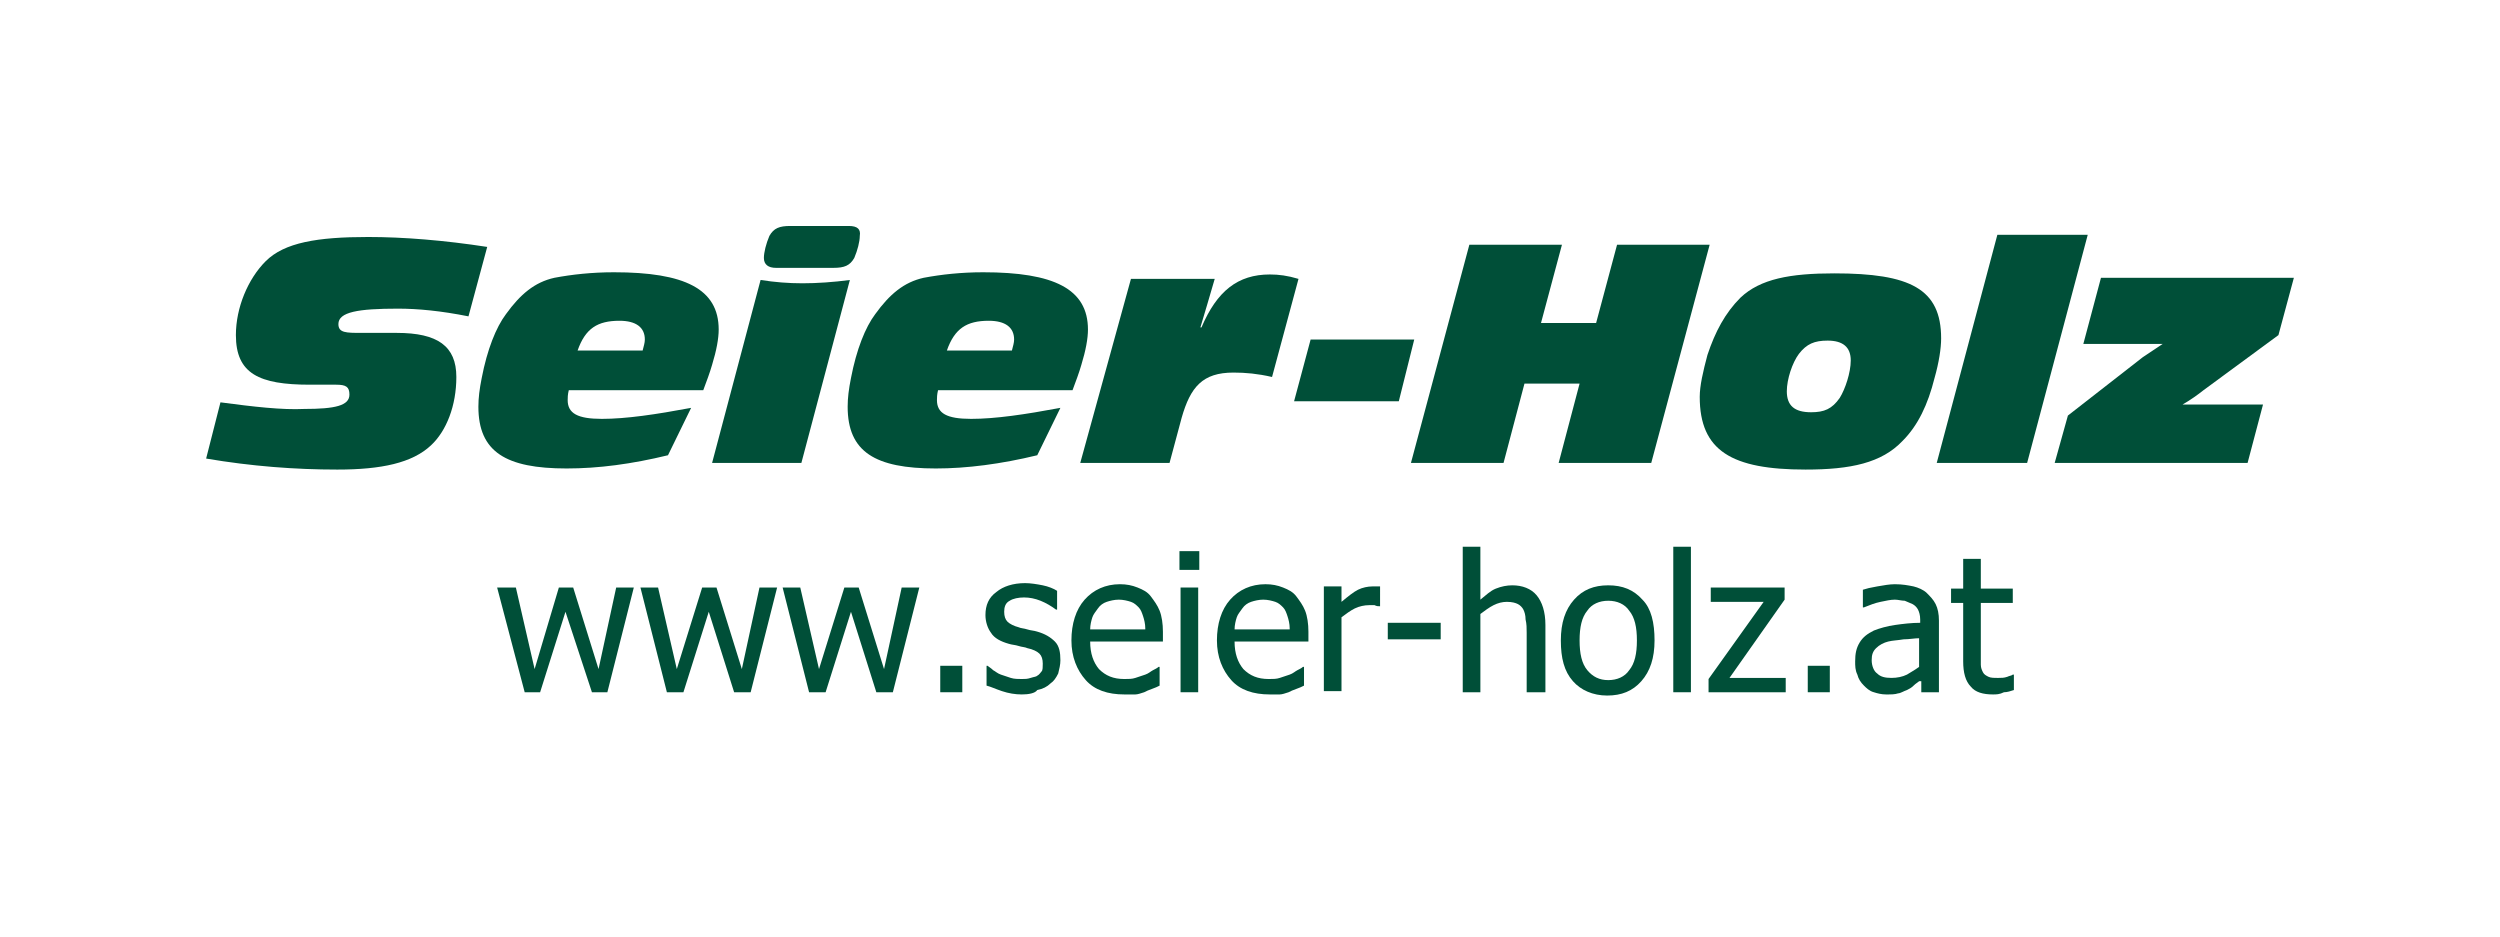
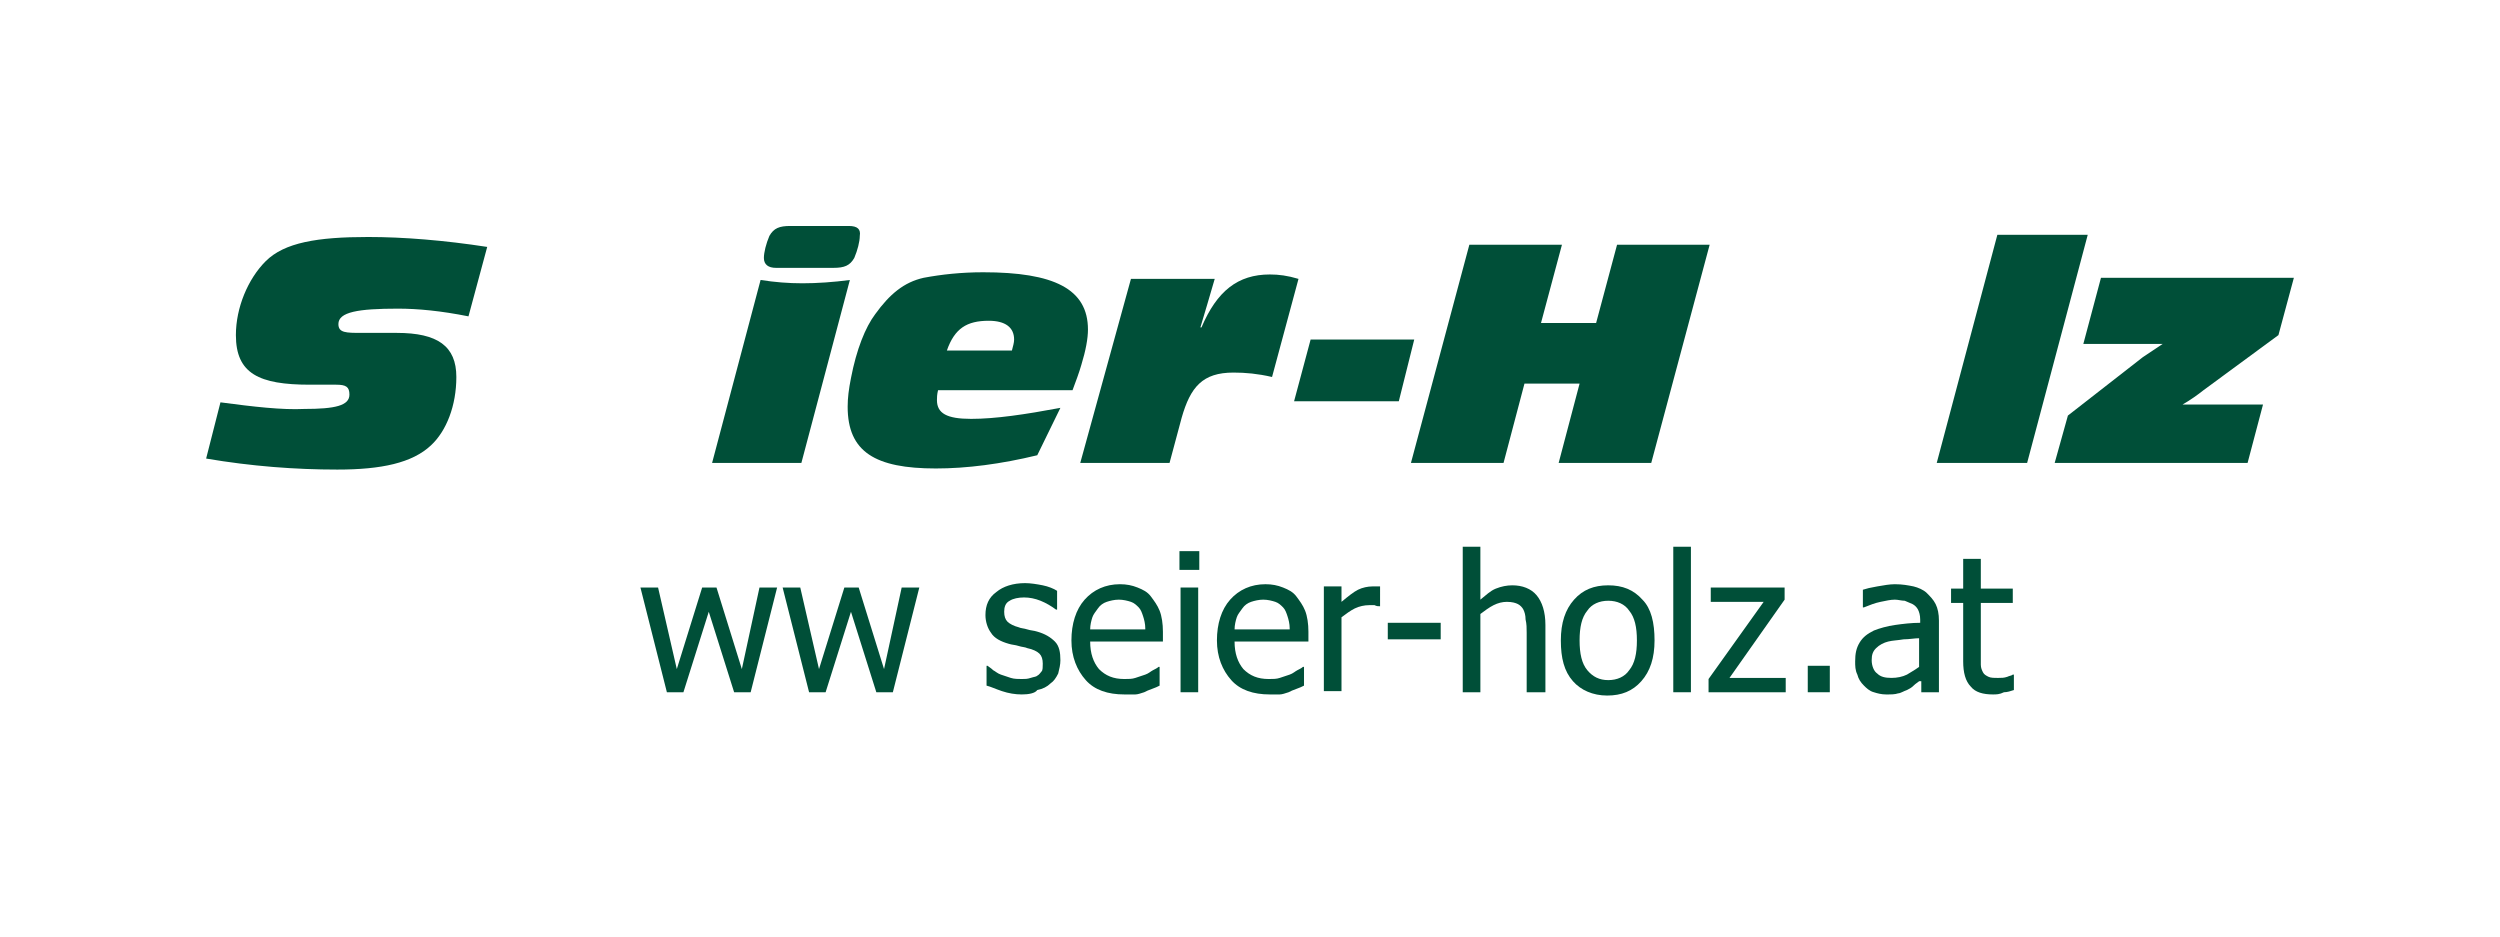
<svg xmlns="http://www.w3.org/2000/svg" version="1.1" id="Ebene_1" x="0px" y="0px" viewBox="0 0 226.8 85" style="enable-background:new 0 0 226.8 85;" xml:space="preserve">
  <style type="text/css">
	.st0{fill:#004F38;}
</style>
-   <polygon class="st0" points="57.5,53.3 55.1,62.8 53.7,62.8 51.3,55.5 49,62.8 47.6,62.8 45.1,53.3 46.8,53.3 48.5,60.7 50.7,53.3   52,53.3 54.3,60.7 55.9,53.3 " />
  <polygon class="st0" points="70.5,53.3 68.1,62.8 66.6,62.8 64.3,55.5 62,62.8 60.5,62.8 58.1,53.3 59.7,53.3 61.4,60.7 63.7,53.3   65,53.3 67.3,60.7 68.9,53.3 " />
  <polygon class="st0" points="83.4,53.3 81,62.8 79.5,62.8 77.2,55.5 74.9,62.8 73.4,62.8 71,53.3 72.6,53.3 74.3,60.7 76.6,53.3   77.9,53.3 80.2,60.7 81.8,53.3 " />
-   <rect x="85.3" y="60.4" class="st0" width="2" height="2.4" />
  <path class="st0" d="M92.7,63c-0.6,0-1.2-0.1-1.8-0.3c-0.6-0.2-1-0.4-1.4-0.5v-1.8h0.1c0.1,0.1,0.3,0.2,0.5,0.4  c0.2,0.1,0.4,0.3,0.7,0.4c0.3,0.1,0.6,0.2,0.9,0.3c0.3,0.1,0.7,0.1,1,0.1c0.3,0,0.5,0,0.8-0.1c0.3-0.1,0.5-0.1,0.6-0.2  c0.2-0.1,0.3-0.3,0.4-0.4c0.1-0.1,0.1-0.4,0.1-0.7c0-0.4-0.1-0.7-0.3-0.9c-0.2-0.2-0.6-0.4-1.1-0.5c-0.2-0.1-0.5-0.1-0.8-0.2  c-0.3-0.1-0.6-0.1-0.9-0.2c-0.7-0.2-1.3-0.5-1.6-1c-0.3-0.4-0.5-1-0.5-1.6c0-0.9,0.3-1.6,1-2.1c0.6-0.5,1.5-0.8,2.6-0.8  c0.5,0,1.1,0.1,1.6,0.2c0.5,0.1,1,0.3,1.3,0.5v1.7h-0.1c-0.4-0.3-0.9-0.6-1.4-0.8c-0.5-0.2-1-0.3-1.5-0.3c-0.5,0-1,0.1-1.3,0.3  c-0.4,0.2-0.5,0.6-0.5,1c0,0.4,0.1,0.7,0.3,0.9c0.2,0.2,0.6,0.4,1,0.5c0.2,0.1,0.5,0.1,0.8,0.2c0.3,0.1,0.6,0.1,0.9,0.2  c0.7,0.2,1.2,0.5,1.6,0.9c0.4,0.4,0.5,1,0.5,1.7c0,0.4-0.1,0.8-0.2,1.2c-0.2,0.4-0.4,0.7-0.7,0.9c-0.3,0.3-0.7,0.5-1.2,0.6  C93.9,62.9,93.3,63,92.7,63" />
  <path class="st0" d="M103.9,57c0-0.4-0.1-0.8-0.2-1.1c-0.1-0.3-0.2-0.6-0.4-0.8c-0.2-0.2-0.4-0.4-0.7-0.5c-0.3-0.1-0.7-0.2-1.1-0.2  c-0.4,0-0.8,0.1-1.1,0.2c-0.3,0.1-0.6,0.3-0.8,0.6c-0.2,0.3-0.4,0.5-0.5,0.8c-0.1,0.3-0.2,0.7-0.2,1.1H103.9z M102,63  c-1.5,0-2.7-0.4-3.5-1.3c-0.8-0.9-1.3-2.1-1.3-3.6c0-1.5,0.4-2.8,1.2-3.7c0.8-0.9,1.9-1.4,3.2-1.4c0.6,0,1.1,0.1,1.6,0.3  c0.5,0.2,0.9,0.4,1.2,0.8c0.3,0.4,0.6,0.8,0.8,1.3c0.2,0.5,0.3,1.2,0.3,1.9v0.9h-6.6c0,1.1,0.3,1.9,0.8,2.5c0.6,0.6,1.3,0.9,2.3,0.9  c0.4,0,0.7,0,1-0.1c0.3-0.1,0.6-0.2,0.9-0.3c0.3-0.1,0.5-0.3,0.7-0.4c0.2-0.1,0.4-0.2,0.5-0.3h0.1v1.7c-0.2,0.1-0.4,0.2-0.7,0.3  c-0.3,0.1-0.5,0.2-0.7,0.3c-0.3,0.1-0.6,0.2-0.8,0.2C102.7,63,102.4,63,102,63z" />
  <path class="st0" d="M108.8,51.7H107V50h1.8V51.7z M108.7,62.8h-1.6v-9.5h1.6V62.8z" />
  <path class="st0" d="M117,57c0-0.4-0.1-0.8-0.2-1.1c-0.1-0.3-0.2-0.6-0.4-0.8c-0.2-0.2-0.4-0.4-0.7-0.5c-0.3-0.1-0.7-0.2-1.1-0.2  c-0.4,0-0.8,0.1-1.1,0.2c-0.3,0.1-0.6,0.3-0.8,0.6c-0.2,0.3-0.4,0.5-0.5,0.8c-0.1,0.3-0.2,0.7-0.2,1.1H117z M115.2,63  c-1.5,0-2.7-0.4-3.5-1.3c-0.8-0.9-1.3-2.1-1.3-3.6c0-1.5,0.4-2.8,1.2-3.7c0.8-0.9,1.9-1.4,3.2-1.4c0.6,0,1.1,0.1,1.6,0.3  c0.5,0.2,0.9,0.4,1.2,0.8c0.3,0.4,0.6,0.8,0.8,1.3c0.2,0.5,0.3,1.2,0.3,1.9v0.9H112c0,1.1,0.3,1.9,0.8,2.5c0.6,0.6,1.3,0.9,2.3,0.9  c0.4,0,0.7,0,1-0.1c0.3-0.1,0.6-0.2,0.9-0.3c0.3-0.1,0.5-0.3,0.7-0.4c0.2-0.1,0.4-0.2,0.5-0.3h0.1v1.7c-0.2,0.1-0.4,0.2-0.7,0.3  c-0.3,0.1-0.5,0.2-0.7,0.3c-0.3,0.1-0.6,0.2-0.8,0.2C115.9,63,115.5,63,115.2,63z" />
  <path class="st0" d="M125.2,55L125.2,55c-0.2,0-0.3,0-0.5-0.1c-0.1,0-0.3,0-0.5,0c-0.4,0-0.9,0.1-1.3,0.3c-0.4,0.2-0.8,0.5-1.2,0.8  v6.7h-1.6v-9.5h1.6v1.4c0.6-0.5,1.1-0.9,1.5-1.1c0.4-0.2,0.9-0.3,1.3-0.3c0.2,0,0.3,0,0.4,0c0.1,0,0.2,0,0.3,0V55z" />
  <rect x="125.9" y="56.5" class="st0" width="4.8" height="1.5" />
  <path class="st0" d="M140.1,62.8h-1.6v-5.4c0-0.4,0-0.8-0.1-1.2c0-0.4-0.1-0.7-0.2-0.9c-0.1-0.2-0.3-0.4-0.5-0.5  c-0.2-0.1-0.5-0.2-1-0.2c-0.4,0-0.8,0.1-1.2,0.3c-0.4,0.2-0.8,0.5-1.2,0.8v7.1h-1.6V49.6h1.6v4.8c0.5-0.4,0.9-0.8,1.4-1  c0.5-0.2,1-0.3,1.5-0.3c0.9,0,1.7,0.3,2.2,0.9c0.5,0.6,0.8,1.5,0.8,2.7V62.8z" />
  <path class="st0" d="M148.5,58.1c0-1.2-0.2-2.1-0.7-2.7c-0.4-0.6-1.1-0.9-1.9-0.9c-0.8,0-1.5,0.3-1.9,0.9c-0.5,0.6-0.7,1.5-0.7,2.7  c0,1.2,0.2,2.1,0.7,2.7c0.5,0.6,1.1,0.9,1.9,0.9c0.8,0,1.5-0.3,1.9-0.9C148.3,60.2,148.5,59.3,148.5,58.1 M150.1,58.1  c0,1.6-0.4,2.8-1.2,3.7c-0.8,0.9-1.8,1.3-3.1,1.3c-1.3,0-2.4-0.5-3.1-1.3c-0.8-0.9-1.1-2.1-1.1-3.7c0-1.6,0.4-2.8,1.2-3.7  c0.8-0.9,1.8-1.3,3.1-1.3c1.3,0,2.3,0.4,3.1,1.3C149.8,55.2,150.1,56.5,150.1,58.1z" />
  <rect x="151.8" y="49.6" class="st0" width="1.6" height="13.2" />
  <polygon class="st0" points="162,62.8 155,62.8 155,61.6 160,54.6 155.2,54.6 155.2,53.3 161.9,53.3 161.9,54.4 156.9,61.5   162,61.5 " />
  <rect x="164" y="60.4" class="st0" width="2" height="2.4" />
  <path class="st0" d="M174.1,61.8c-0.1,0.1-0.3,0.2-0.5,0.4c-0.2,0.2-0.4,0.3-0.6,0.4c-0.3,0.1-0.6,0.3-0.8,0.3  c-0.3,0.1-0.6,0.1-1.1,0.1c-0.4,0-0.8-0.1-1.1-0.2c-0.4-0.1-0.7-0.4-0.9-0.6c-0.3-0.3-0.5-0.6-0.6-1c-0.2-0.4-0.2-0.8-0.2-1.2  c0-0.7,0.1-1.2,0.4-1.7c0.3-0.5,0.7-0.8,1.3-1.1c0.5-0.2,1.2-0.4,1.9-0.5c0.7-0.1,1.5-0.2,2.3-0.2v-0.3c0-0.4-0.1-0.7-0.2-0.9  c-0.1-0.2-0.3-0.4-0.5-0.5c-0.2-0.1-0.5-0.2-0.7-0.3c-0.3,0-0.6-0.1-0.9-0.1c-0.4,0-0.8,0.1-1.3,0.2c-0.5,0.1-1,0.3-1.5,0.5h-0.1  v-1.6c0.3-0.1,0.7-0.2,1.3-0.3c0.6-0.1,1.1-0.2,1.6-0.2c0.7,0,1.2,0.1,1.7,0.2c0.4,0.1,0.9,0.3,1.2,0.6c0.3,0.3,0.6,0.6,0.8,1  c0.2,0.4,0.3,0.9,0.3,1.5v6.5h-1.6V61.8z M174.1,60.5v-2.6c-0.4,0-0.9,0.1-1.4,0.1c-0.6,0.1-1,0.1-1.4,0.2c-0.4,0.1-0.8,0.3-1.1,0.6  c-0.3,0.3-0.4,0.6-0.4,1.1c0,0.5,0.2,1,0.5,1.2c0.3,0.3,0.7,0.4,1.3,0.4c0.5,0,1-0.1,1.4-0.3C173.3,61,173.7,60.8,174.1,60.5z" />
  <path class="st0" d="M180.8,63c-0.9,0-1.6-0.2-2-0.7c-0.5-0.5-0.7-1.3-0.7-2.3v-5.3h-1.1v-1.3h1.1v-2.7h1.6v2.7h2.9v1.3h-2.9v4.5  c0,0.5,0,0.9,0,1.1c0,0.3,0.1,0.5,0.2,0.7c0.1,0.2,0.3,0.3,0.5,0.4c0.2,0.1,0.5,0.1,0.9,0.1c0.3,0,0.5,0,0.8-0.1  c0.2-0.1,0.4-0.1,0.5-0.2h0.1v1.4c-0.3,0.1-0.6,0.2-0.9,0.2C181.4,63,181.1,63,180.8,63" />
  <path class="st0" d="M20,36.5l-1.3,5.1c4.1,0.7,8.1,1,11.9,1c4,0,6.8-0.6,8.5-2.2c1.4-1.3,2.3-3.6,2.3-6.2c0-2.8-1.7-4-5.4-4h-3.2  c-1.4,0-2.1,0-2.1-0.8c0-1.1,1.8-1.4,5.4-1.4c1.8,0,3.9,0.2,6.4,0.7l1.7-6.3c-3.9-0.6-7.6-0.9-10.8-0.9c-4.6,0-7.6,0.5-9.3,2.2  c-1.6,1.6-2.7,4.2-2.7,6.7c0,3.5,2.1,4.5,6.7,4.5c0.2,0,1.1,0,2.4,0c0.9,0,1.2,0.2,1.2,0.9c0,1-1.3,1.3-4.1,1.3  C25.6,37.2,23,36.9,20,36.5" />
-   <path class="st0" d="M52.4,31.8c0.7-2,1.8-2.7,3.8-2.7c1.5,0,2.3,0.6,2.3,1.7c0,0.3-0.1,0.6-0.2,1H52.4z M60.6,41.3l2.1-4.3  c-3.2,0.6-5.9,1-8.1,1c-2.2,0-3.1-0.5-3.1-1.7c0-0.2,0-0.5,0.1-0.9h12.2c0.3-0.8,0.6-1.6,0.8-2.3c0.4-1.3,0.6-2.4,0.6-3.2  c0-3.7-3.1-5.2-9.5-5.2c-2,0-3.8,0.2-5.4,0.5c-1.8,0.4-3.1,1.5-4.4,3.3c-0.9,1.2-1.7,3.2-2.2,5.8c-0.2,1-0.3,1.8-0.3,2.6  c0,4.1,2.5,5.6,8,5.6C54.3,42.5,57.3,42.1,60.6,41.3z" />
  <path class="st0" d="M77,20.5h-5.3c-1,0-1.5,0.2-1.9,0.9c-0.3,0.7-0.5,1.5-0.5,2c0,0.6,0.4,0.9,1.1,0.9h5.2c1,0,1.5-0.2,1.9-0.9  c0.3-0.7,0.5-1.5,0.5-2C78.1,20.8,77.8,20.5,77,20.5 M64.6,42h8.1l4.4-16.6c-1.5,0.2-3,0.3-4.3,0.3c-1.3,0-2.5-0.1-3.8-0.3L64.6,42z  " />
  <path class="st0" d="M85.9,31.8c0.7-2,1.8-2.7,3.8-2.7c1.5,0,2.3,0.6,2.3,1.7c0,0.3-0.1,0.6-0.2,1H85.9z M94.1,41.3l2.1-4.3  c-3.2,0.6-5.9,1-8.1,1c-2.2,0-3.1-0.5-3.1-1.7c0-0.2,0-0.5,0.1-0.9h12.2c0.3-0.8,0.6-1.6,0.8-2.3c0.4-1.3,0.6-2.4,0.6-3.2  c0-3.7-3.1-5.2-9.5-5.2c-2,0-3.8,0.2-5.4,0.5c-1.8,0.4-3.1,1.5-4.4,3.3c-0.9,1.2-1.7,3.2-2.2,5.8c-0.2,1-0.3,1.8-0.3,2.6  c0,4.1,2.5,5.6,8,5.6C87.7,42.5,90.8,42.1,94.1,41.3z" />
  <path class="st0" d="M98,42h8.1l1.1-4.1c0.8-2.8,1.9-4.1,4.7-4.1c1.1,0,2.2,0.1,3.5,0.4l2.4-8.9c-1-0.3-1.8-0.4-2.6-0.4  c-2.9,0-4.8,1.5-6.2,4.8h-0.1c0.4-1.3,0.8-2.7,1.3-4.4h-7.6L98,42z" />
  <polygon class="st0" points="117.4,36.4 126.9,36.4 128.3,30.8 118.9,30.8 " />
  <polygon class="st0" points="128,42 136.4,42 138.3,34.8 143.3,34.8 141.4,42 149.8,42 155.1,22.2 146.7,22.2 144.8,29.3   139.8,29.3 141.7,22.2 133.3,22.2 " />
-   <path class="st0" d="M165.8,30.9c1.4,0,2.1,0.6,2.1,1.8c0,1.1-0.5,2.6-1,3.4c-0.7,1-1.4,1.3-2.6,1.3c-1.5,0-2.2-0.6-2.2-1.9  c0-1.1,0.5-2.6,1.1-3.4C163.9,31.2,164.6,30.9,165.8,30.9 M154.2,36c0,4.9,2.9,6.6,9.6,6.6c4.1,0,6.9-0.6,8.8-2.6  c1.4-1.4,2.3-3.3,2.9-5.7c0.4-1.4,0.6-2.7,0.6-3.6c0-4.5-2.8-5.9-9.7-5.9c-4,0-6.7,0.5-8.5,2.2c-1.4,1.4-2.3,3.1-3,5.2  C154.5,33.7,154.2,35,154.2,36z" />
  <polygon class="st0" points="183.9,42 189.4,21.3 181.2,21.3 175.7,42 " />
  <path class="st0" d="M186.4,42h17.5l1.4-5.3H198c0.7-0.4,1.4-0.9,1.9-1.3l6.8-5l1.4-5.2h-17.5l-1.6,6h7.2c-0.9,0.6-1.5,1-1.8,1.2  l-6.8,5.3L186.4,42z" />
</svg>